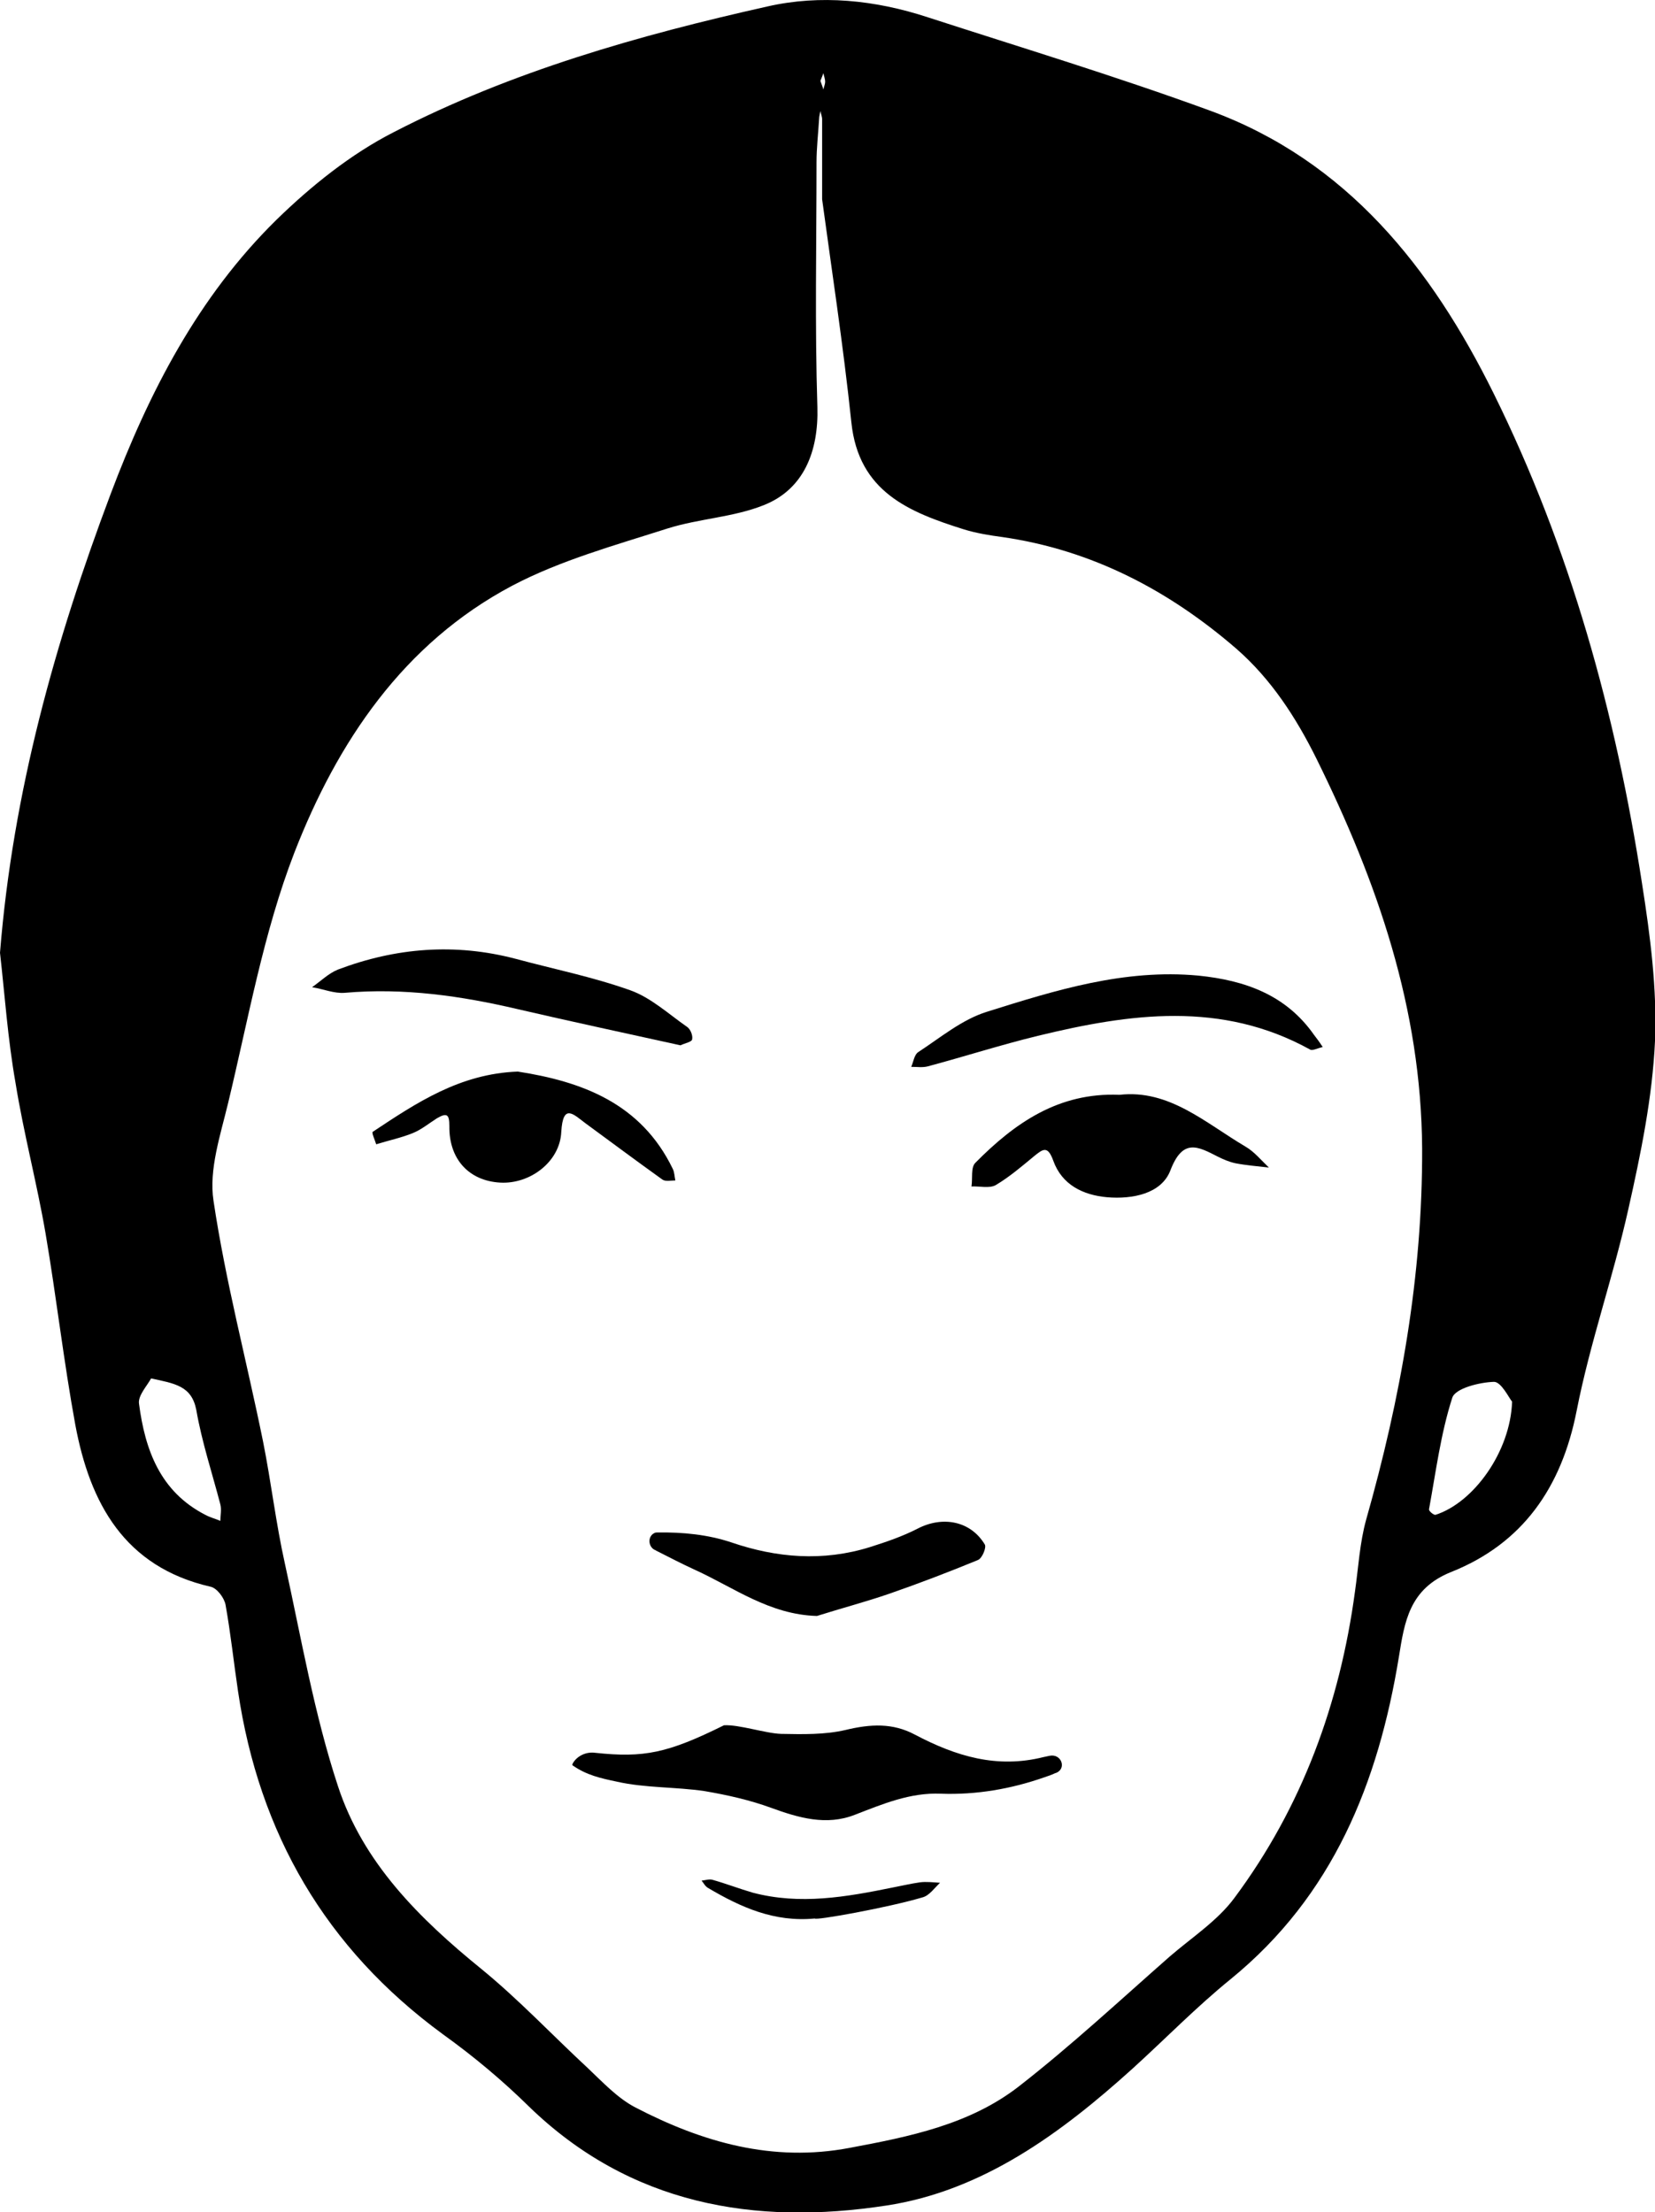
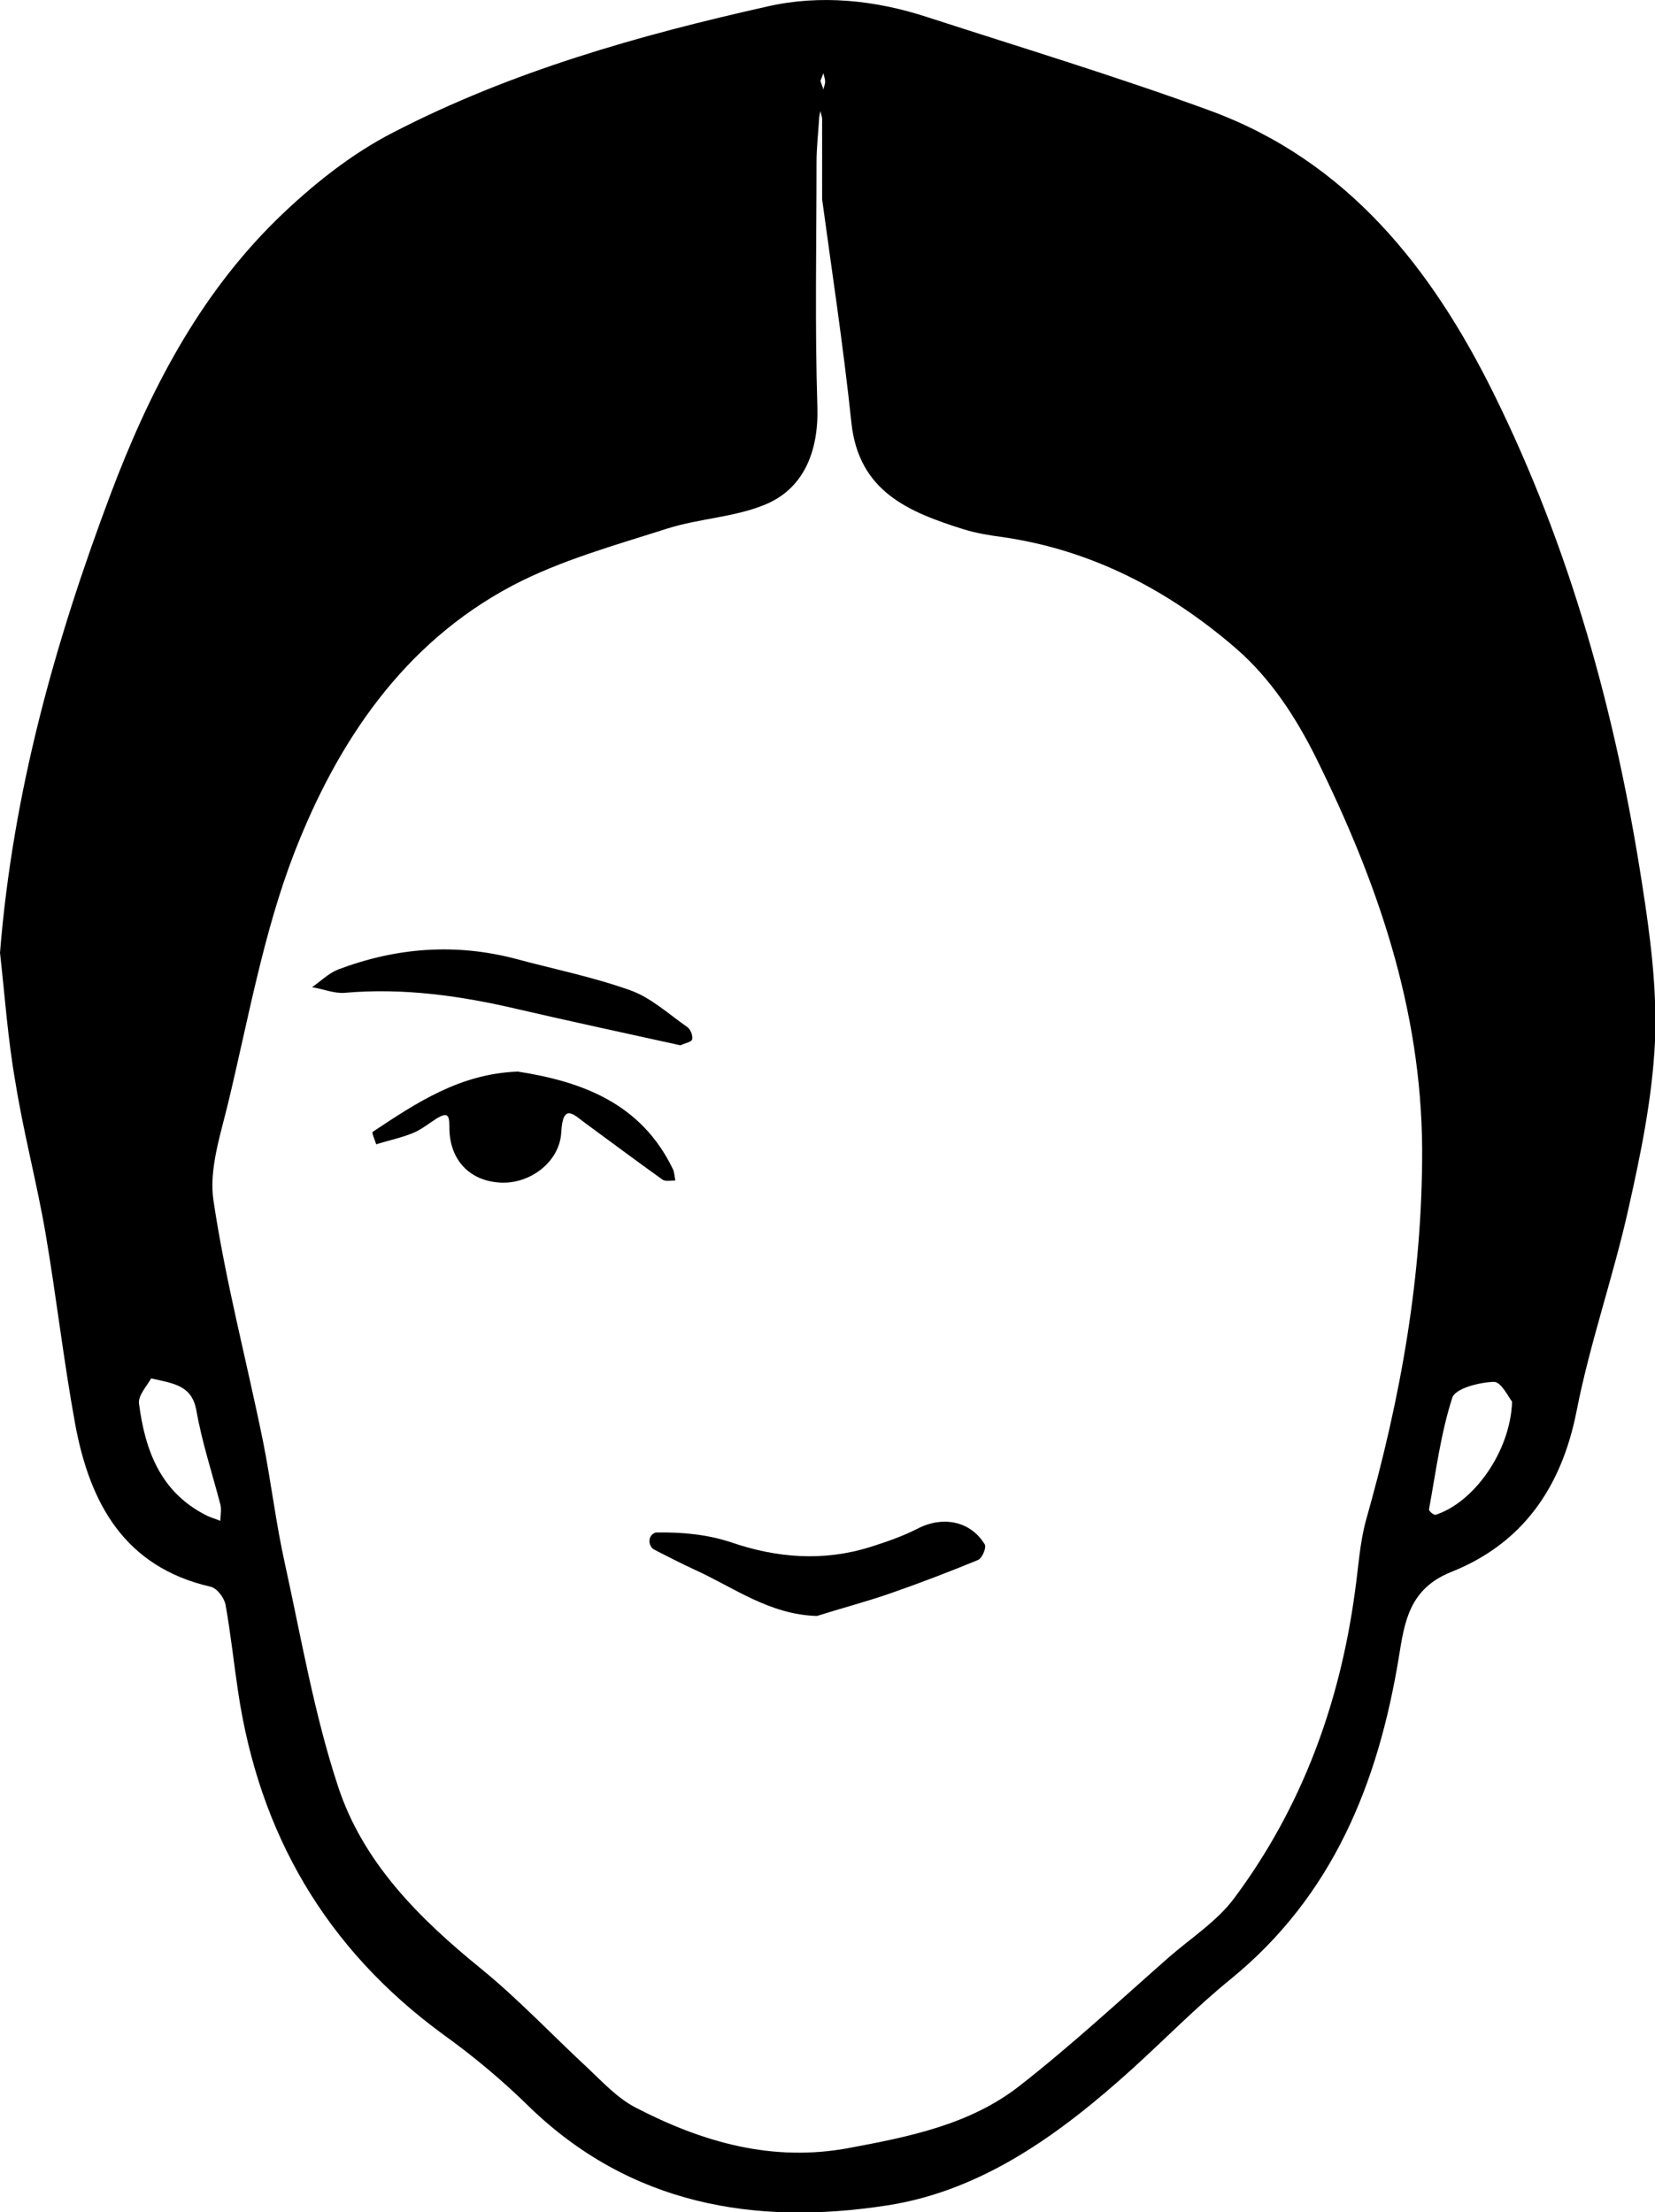
<svg xmlns="http://www.w3.org/2000/svg" enable-background="new 0 0 384.5 514" viewBox="0 0 384.5 514">
  <path d="m0 221.4c3-37.4 12.8-72.3 25.7-106.6 8.9-23.6 20.3-45.8 38.5-63.7 8.1-7.9 17.3-15.3 27.3-20.4 27.3-14.1 56.9-22.5 86.8-29.2 12.3-2.8 25-1.5 37.2 2.5 21.9 7.1 44 13.8 65.6 21.7 31.9 11.7 51.5 36.6 65.9 65.7 17.8 36 28.4 74.4 34.5 114 1.9 12.1 3.5 24.4 3 36.5-.6 13.1-3.3 26.2-6.2 39.1-3.5 15.7-8.9 31-12 46.8-3.5 17.9-12.6 30.9-29.2 37.5-9.7 3.9-10.8 11.6-12.1 19.7-4.8 29.3-15.3 55.5-39.1 74.9-8 6.5-15.2 13.9-22.8 20.8-16.6 15-34.8 28.4-57.2 31.8-30.6 4.7-59.5-.2-83-23-6.2-6.1-12.9-11.7-20-16.8-27.3-20-42.7-46.7-47.6-79.7-1-6.7-1.7-13.4-2.9-20.1-.3-1.6-2-3.9-3.5-4.2-20-4.6-28-19.4-31.4-37.6-2.7-14.7-4.4-29.7-6.9-44.4-2-11.7-5.1-23.3-7-35.1-1.8-10.2-2.5-20.5-3.6-30.2zm191-175.1c0-8 0-13.3 0-18.6 0-.6-.3-1.3-.4-1.9-.1.6-.3 1.2-.3 1.8-.2 3.4-.6 6.8-.6 10.1 0 19-.4 38 .2 56.9.3 10.2-3.1 19.1-12.5 22.8-7 2.8-15 3.1-22.3 5.4-12.2 3.9-24.9 7.4-36.1 13.3-25.3 13.4-40.6 36.3-50.6 62-7.2 18.6-10.7 38.7-15.4 58.2-1.8 7.5-4.5 15.5-3.4 22.7 2.8 18.8 7.7 37.2 11.5 55.9 1.9 9.5 3 19.1 5.1 28.5 3.8 17.3 6.8 34.9 12.3 51.6 5.8 17.8 18.9 30.8 33.3 42.5 8.7 7.1 16.5 15.4 24.7 23 3.5 3.3 6.9 7 11.1 9.2 15.6 8.1 31.9 12.8 49.8 9.4 13.9-2.6 27.8-5.4 39.2-14.2 12.2-9.5 23.6-20.1 35.2-30.3 5.1-4.4 11.1-8.3 15-13.6 15.7-21.1 24.5-45.2 28-71.2.8-5.6 1.1-11.3 2.6-16.7 8-28.2 13.1-56.6 13-86.2-.2-32.6-10.4-61.9-24.5-90.5-4.8-9.7-10.6-18.6-18.6-25.6-15.7-13.6-33.6-23-54.4-26-3-.4-6.1-.9-9-1.8-12.7-4-24.4-8.7-26.1-24.8-1.9-18.1-4.7-36.3-6.8-51.9zm160.3 279.4c-.7-.8-2.5-4.6-4.2-4.6-3.4.1-9 1.5-9.7 3.7-2.7 8.4-3.8 17.2-5.4 25.9-.1.4 1.1 1.4 1.5 1.3 8.8-2.8 17.4-14.6 17.8-26.3zm-316.2-5.4c-.9 1.7-3.1 4-2.8 5.9 1.4 10.7 4.9 20.4 15.4 25.8 1.1.6 2.3.9 3.5 1.4 0-1.3.3-2.6 0-3.8-1.9-7.3-4.3-14.5-5.6-22-1.1-5.6-5-6.1-10.5-7.3zm155.5-301.5c.2.6.5 1.3.7 2 .1-.6.4-1.2.4-1.8 0-.7-.3-1.4-.4-2-.2.5-.4 1.1-.7 1.8z" />
-   <path d="m242.6 413c-7.7 2.7-15.8 4.1-24 3.8-7.2-.3-13.5 2.4-20 4.9-6.6 2.6-13.1.7-19.4-1.6-4.9-1.8-10.2-3-15.5-3.9-6.7-1-13.8-.7-20.4-2.2-3.8-.8-7-1.5-10.3-3.8-.1-.1 0-.3.1-.5 1-1.7 3.1-2.7 5.2-2.4 11.3 1.2 16.8.1 29.9-6.4 3.5-.2 9.7 1.9 13.3 2 5 .1 10.2.2 14.9-.9 5.8-1.4 11-1.7 16.2 1.1 9.5 5 19 7.9 29.8 5.2.4-.1.9-.2 1.4-.3 2.8-.6 4.1 3 1.5 4h-.1c-.8.4-1.7.7-2.6 1z" />
-   <path d="m260.1 254.4c11.5-1.3 19.9 6.5 29.2 12 2.1 1.2 3.7 3.2 5.5 4.9-2.6-.3-5.2-.5-7.8-1-1.4-.3-2.8-.9-4-1.5-4.7-2.4-8.2-4.4-11.1 3.2-2.1 5.4-8.8 6.7-14.7 6.2-5.6-.5-10.5-2.9-12.5-8.5-1.3-3.6-2.4-2.7-4.5-1-2.9 2.4-5.7 4.8-8.9 6.7-1.5.8-3.7.2-5.6.3.3-1.9-.2-4.4.9-5.5 9.1-9.2 19.3-16.4 33.5-15.8z" />
  <path d="m120.3 249c14.8 2.3 28.6 7.3 36 22.6.4.8.4 1.8.6 2.7-1 0-2.3.3-3-.2-6-4.3-11.9-8.7-17.9-13.1-2.8-2.1-5.2-4.7-5.6 2-.3 7-7.3 12.2-14.2 11.8-7.2-.4-11.9-5.4-11.8-13.1 0-2.7-.5-3.2-2.8-1.9-1.9 1.2-3.7 2.7-5.7 3.5-2.7 1.1-5.6 1.7-8.5 2.6-.3-1-1.1-2.7-.8-2.9 10.1-6.7 20.2-13.5 33.7-14z" />
  <path d="m189.8 375.5c-11-.3-19.3-6.6-28.3-10.7-3.1-1.4-6.1-3-9.1-4.5-.1-.1-.3-.2-.4-.2-1.5-.9-1.5-3.2.1-3.9.2-.1.4-.1.6-.1 6-.1 11.8.5 17.2 2.3 10.5 3.6 21.3 4.5 32.2 1.1 3.8-1.2 7.6-2.5 11.1-4.3 5.8-3 12.3-1.8 15.6 3.7.4.7-.6 3.2-1.6 3.6-6.8 2.8-13.6 5.4-20.5 7.8-5.5 1.9-11.2 3.4-16.9 5.2z" />
  <path d="m158.1 242.9c-12.7-2.8-25.3-5.5-37.8-8.4-13.2-3.1-26.5-5-40.2-3.8-2.5.2-5-.9-7.6-1.3 2-1.4 3.8-3.2 6-4.1 13.5-5.1 27.2-6.2 41.3-2.5 8.9 2.4 17.9 4.2 26.6 7.3 4.8 1.7 8.9 5.5 13.2 8.5.8.5 1.4 2 1.2 2.9 0 .6-1.7.9-2.7 1.4z" />
-   <path d="m307.3 243.3c-1.3.3-2.4.9-2.9.6-20.6-11.4-41.9-8.4-63.3-3.2-8.6 2.1-17 4.8-25.6 7.1-1.2.3-2.5.1-3.8.1.5-1.1.7-2.8 1.6-3.4 5.2-3.4 10.2-7.6 16-9.4 15.9-5 31.9-10 49.1-8.4 10.9 1.1 20.4 4.5 26.9 13.8.6.8 1.1 1.4 2 2.8z" />
-   <path d="m189.3 445.8c-9.4.9-17.2-2.6-24.8-7.1-.7-.4-1-1.1-1.5-1.7.9-.1 1.8-.4 2.5-.2 3.2.9 6.3 2.1 9.4 3 11 2.9 21.7 1 32.5-1.2 2.1-.4 4.2-.9 6.3-1.2 1.5-.2 3.2 0 4.7.1-1.3 1.2-2.5 3-4.1 3.4-8.1 2.4-24.9 5.4-25 4.9z" />
</svg>